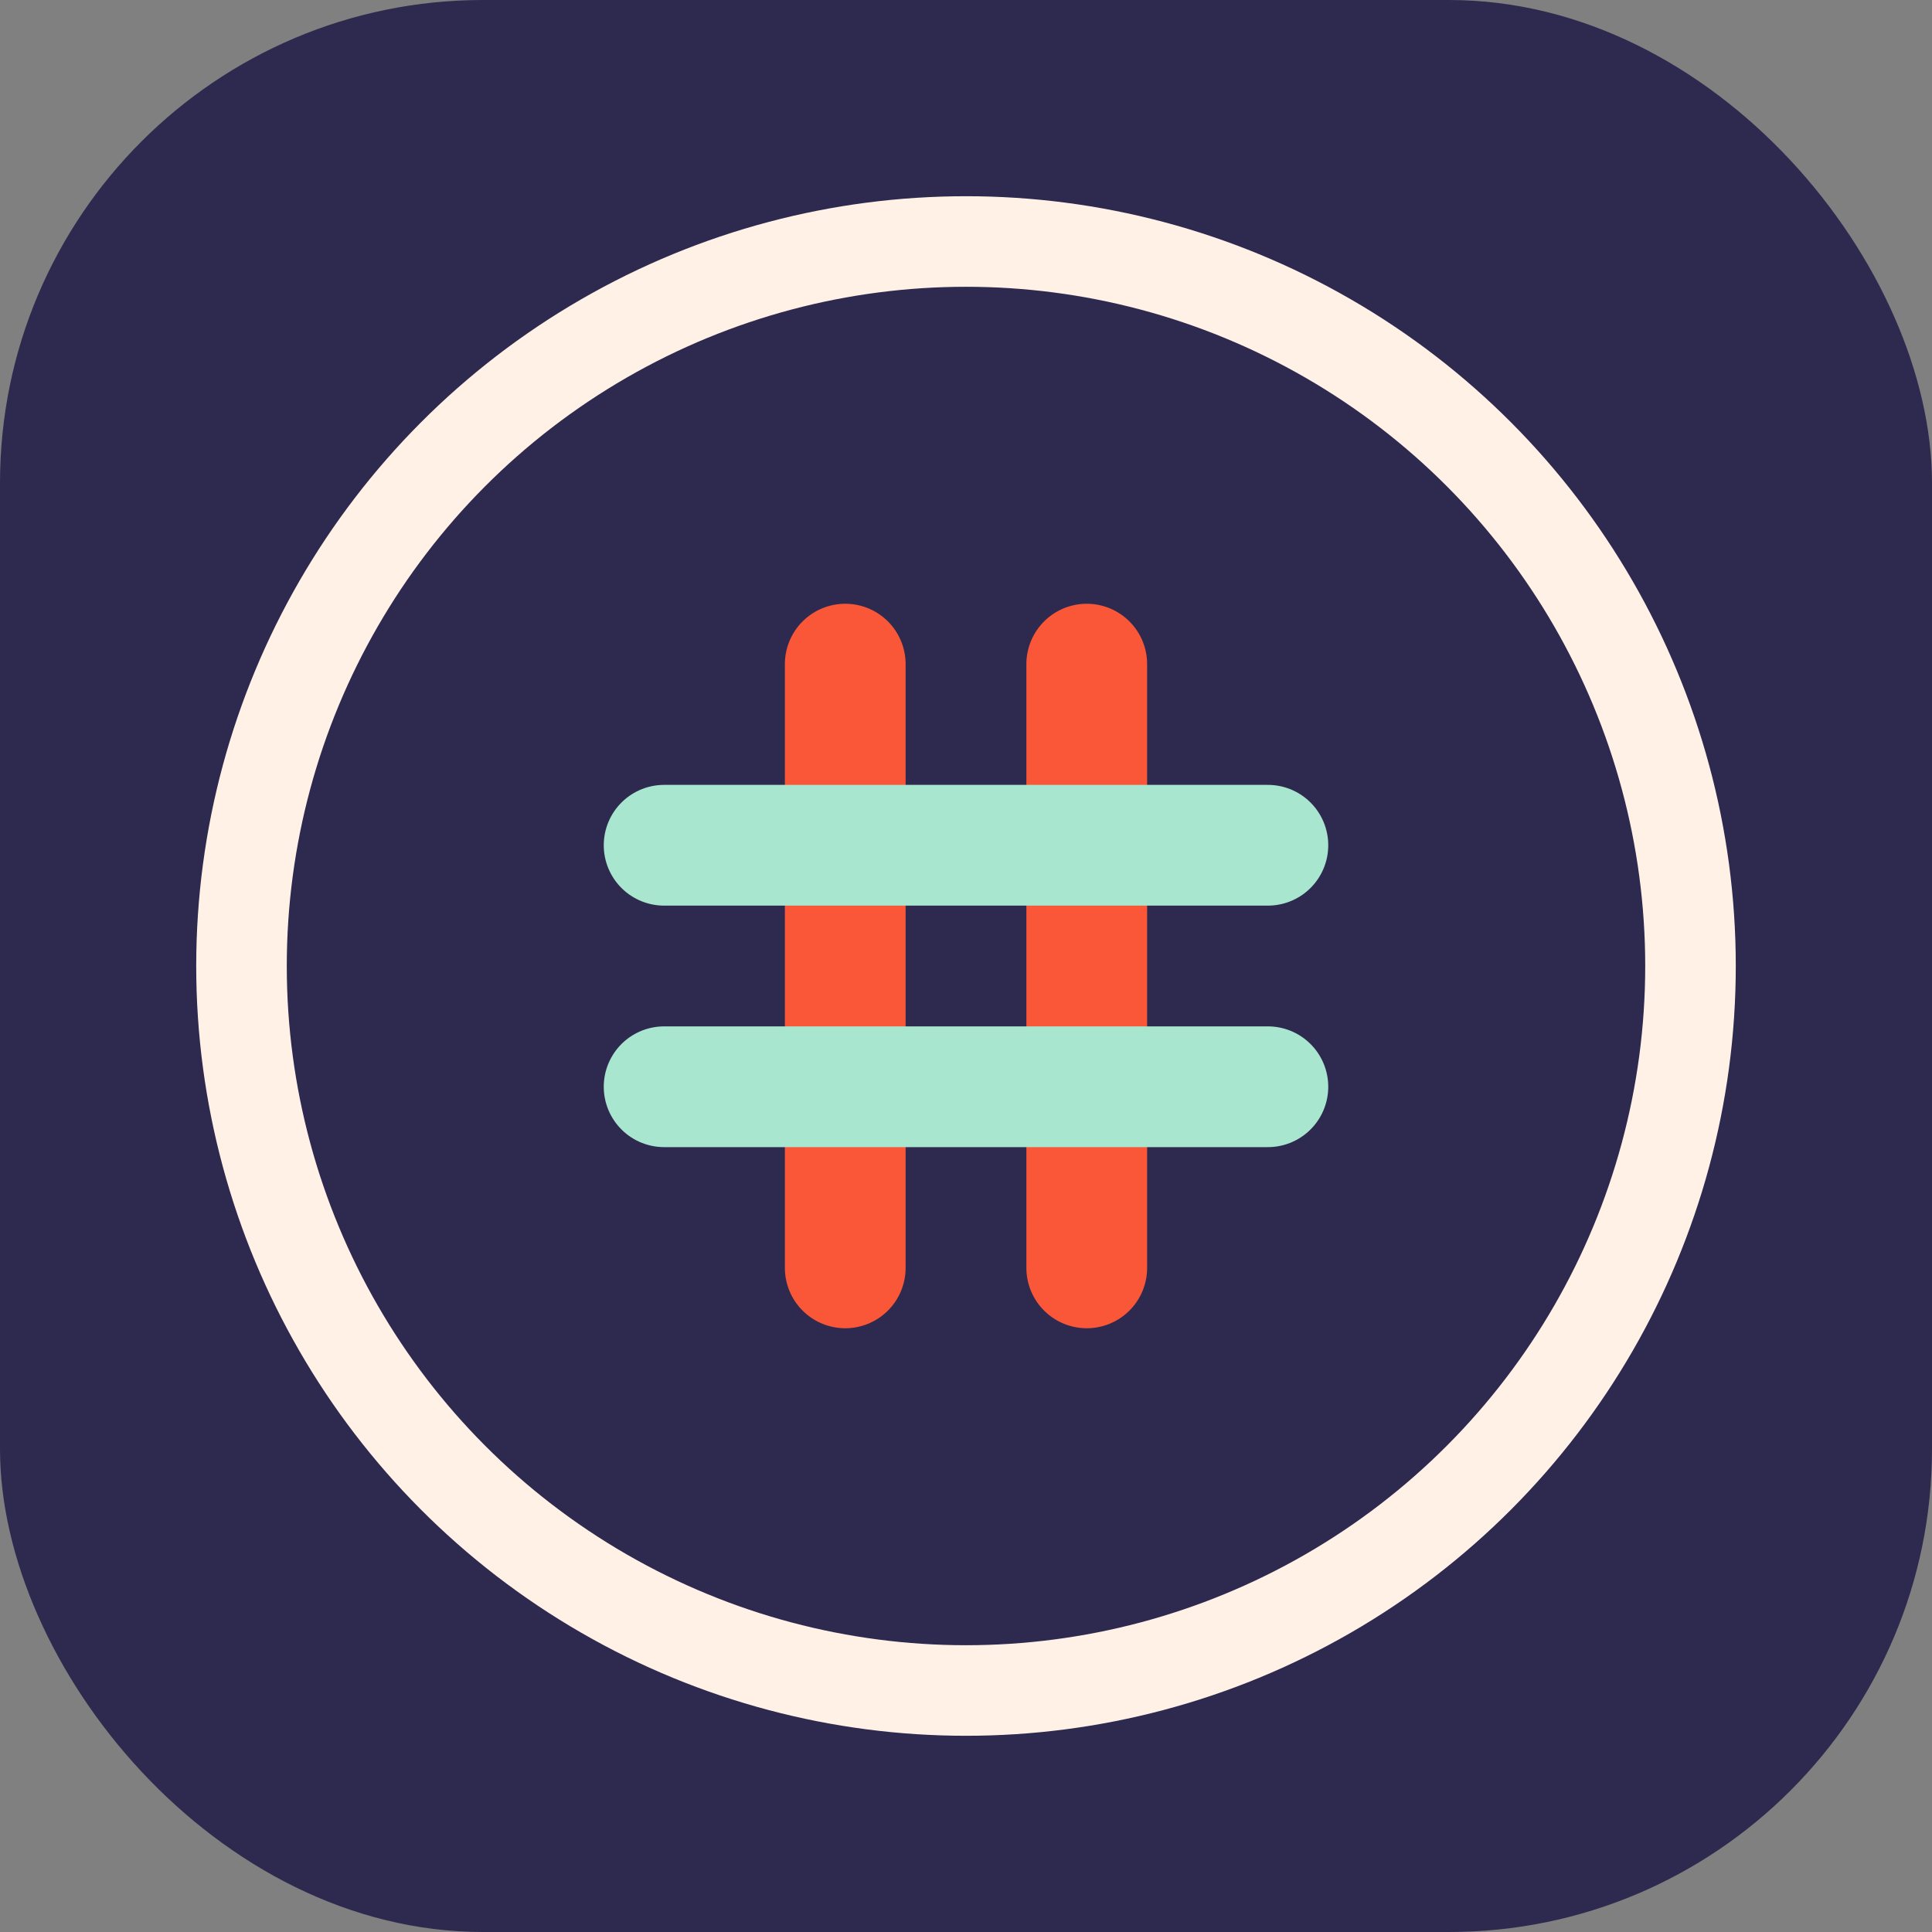
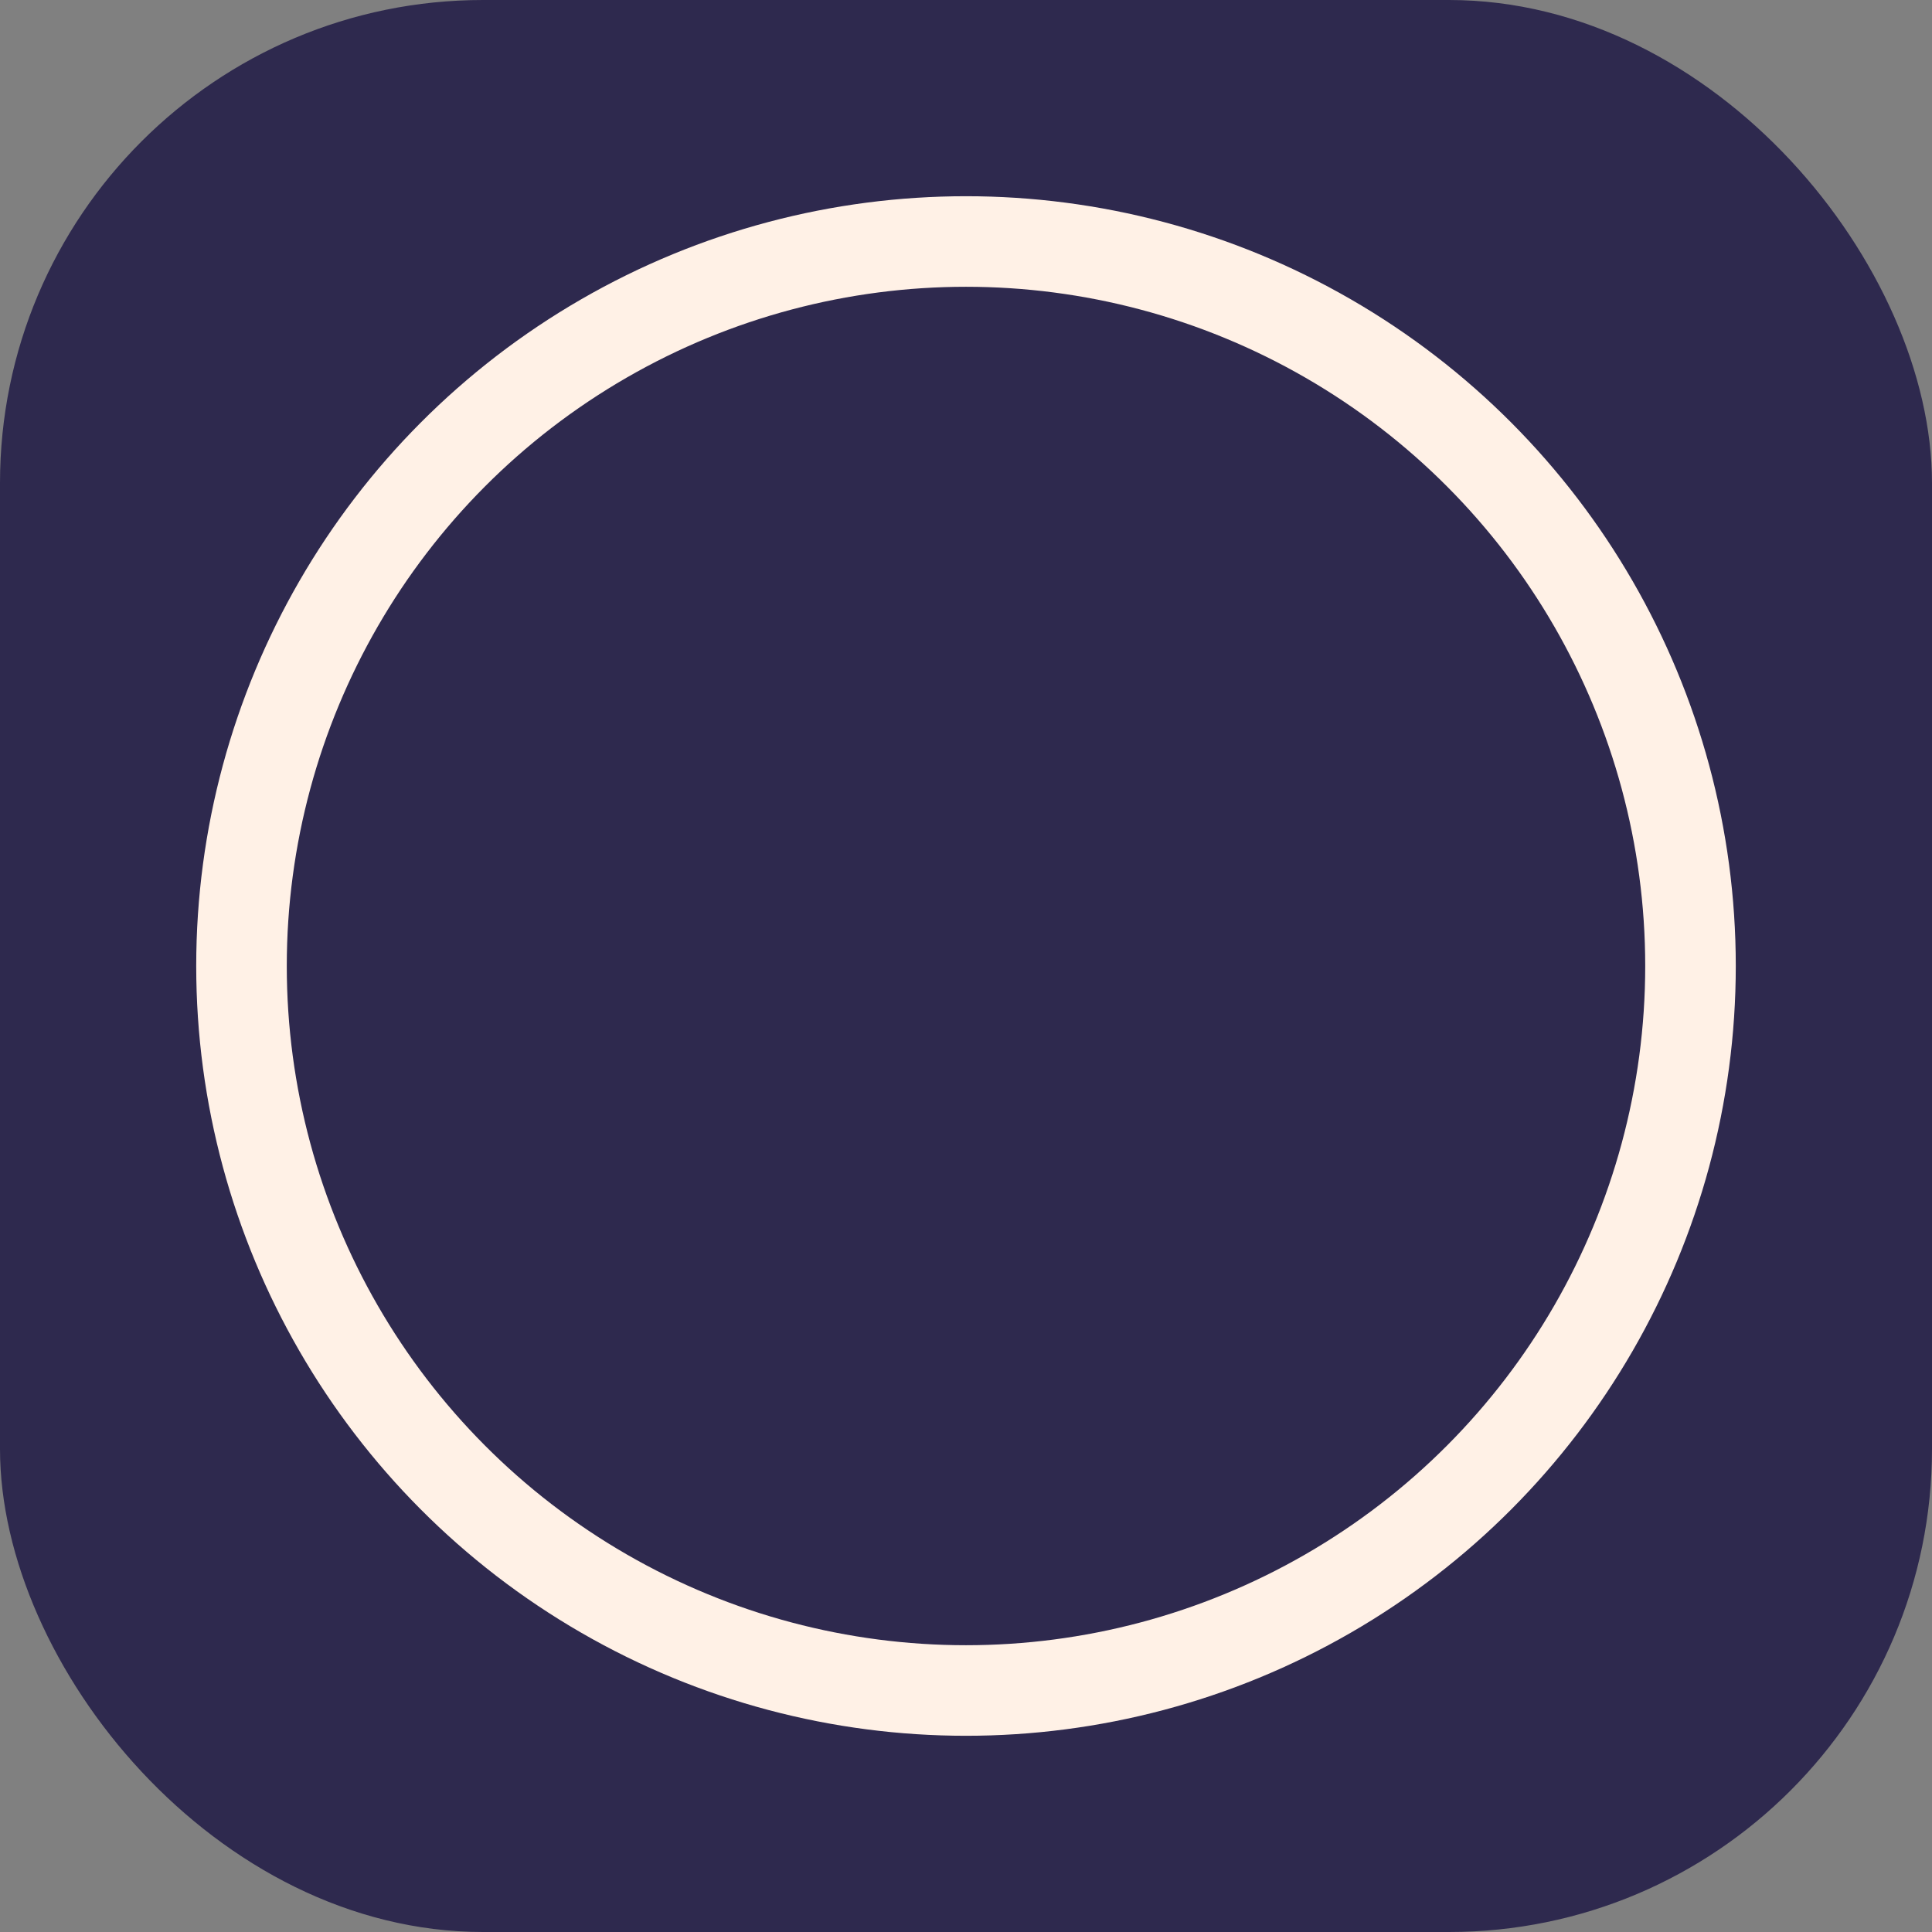
<svg xmlns="http://www.w3.org/2000/svg" width="32" height="32" viewBox="0 0 32 32" fill="none">
  <rect x="0" y="0" width="32" height="32" fill="#808080" stroke="none" />
  <rect width="32" height="32" rx="8" fill="#2E294E" />
  <circle cx="16" cy="16" r="12" fill="#2E294E" stroke="#FFF1E6" stroke-width="1.5" />
-   <path d="M14 11V21M18 11V21" stroke="#F95738" stroke-width="2" stroke-linecap="round" />
-   <path d="M11 14H21M11 18H21" stroke="#A8E6CF" stroke-width="2" stroke-linecap="round" />
</svg>